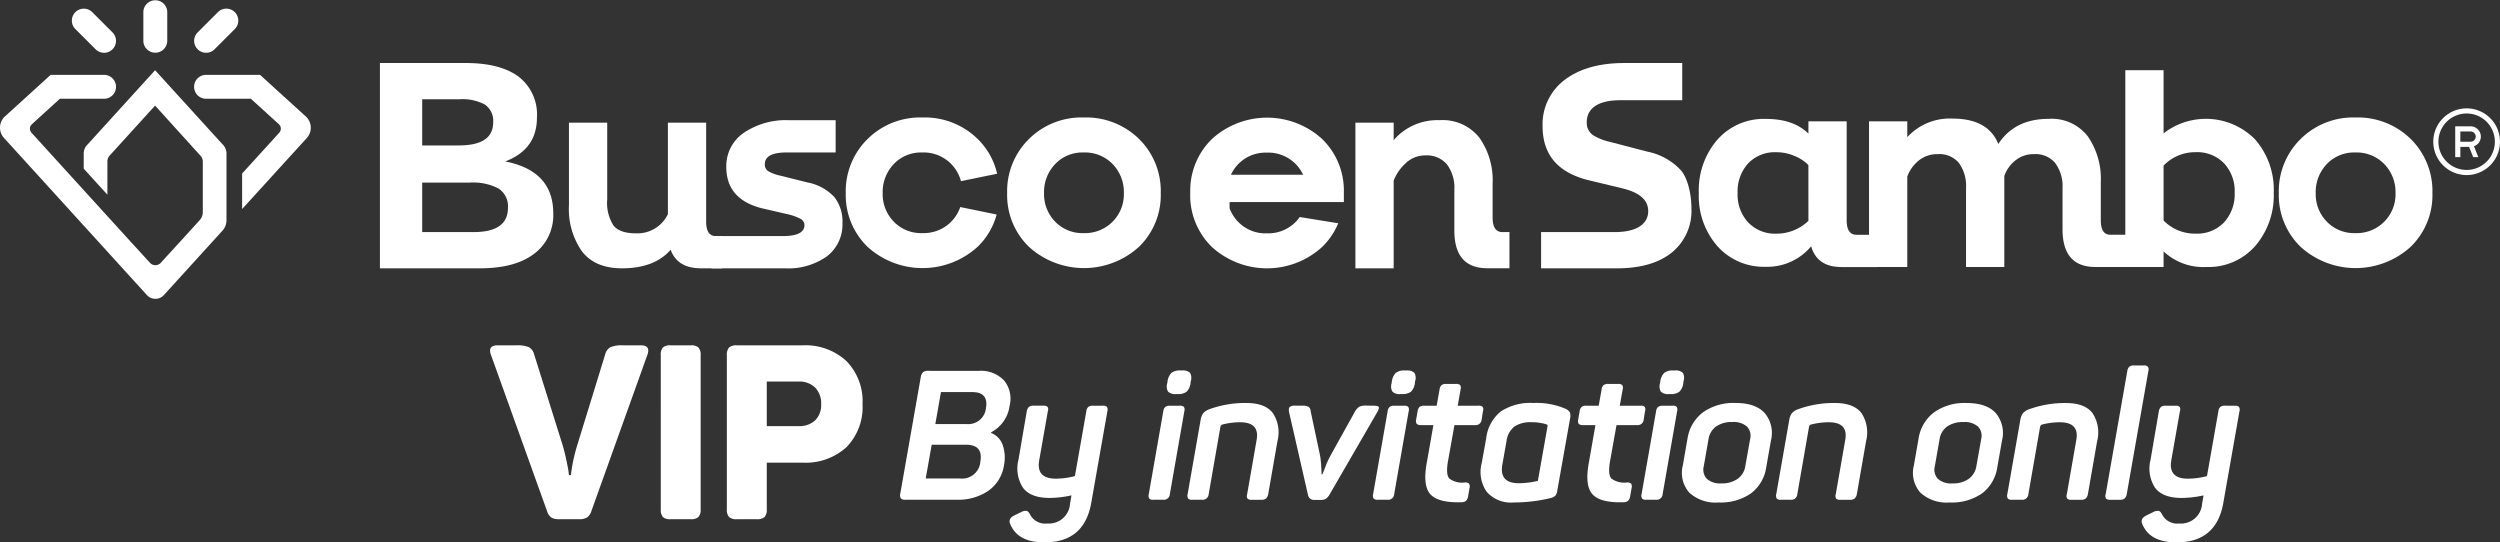
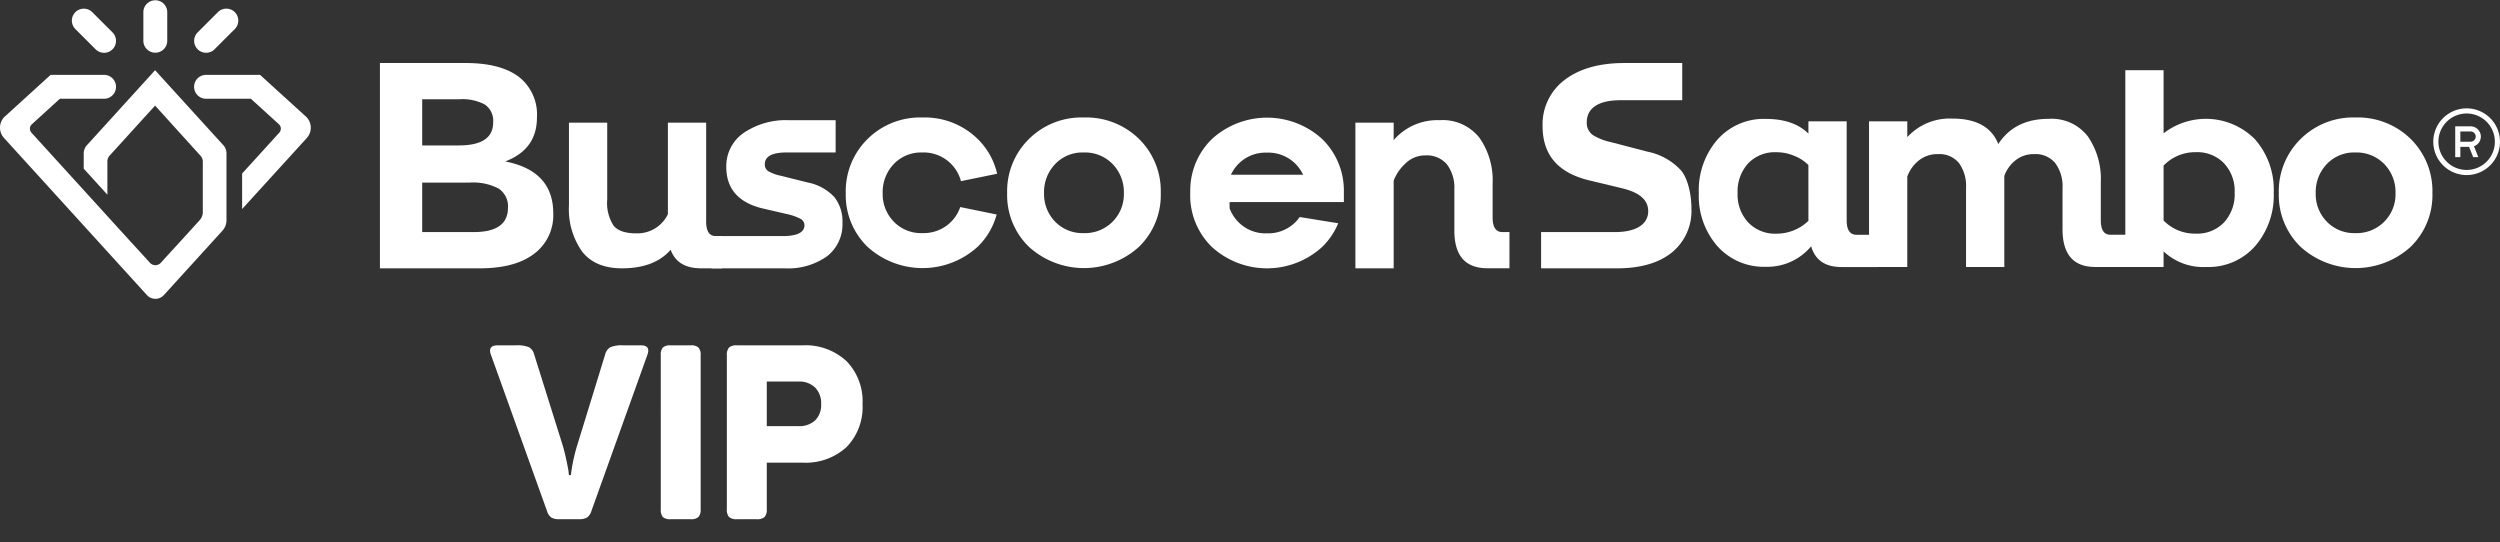
<svg xmlns="http://www.w3.org/2000/svg" width="390.379" height="84.694" viewBox="0 0 390.379 84.694">
  <rect x="0" y="0" width="390.379" height="84.694" fill="#333333" stroke="none" />
  <g id="vip_login_logo" transform="translate(-154.557 -106)">
    <g id="Grupo_11849" data-name="Grupo 11849" transform="translate(154.557 106)">
      <g id="Grupo_6064" data-name="Grupo 6064" transform="translate(59.327 9.839)">
        <path id="Trazado_1194" data-name="Trazado 1194" d="M366.6,305.48a11.428,11.428,0,0,1,3.392-8.451,11.641,11.641,0,0,1,8.557-3.371,11.789,11.789,0,0,1,8.643,3.35,11.407,11.407,0,0,1,3.393,8.472,11.231,11.231,0,0,1-3.393,8.365,12.774,12.774,0,0,1-17.2,0A11.234,11.234,0,0,1,366.6,305.48Zm5.761,0a6.144,6.144,0,0,0,1.729,4.439,5.919,5.919,0,0,0,4.46,1.793,6.059,6.059,0,0,0,6.274-6.232,6.288,6.288,0,0,0-1.75-4.545,6.01,6.01,0,0,0-4.524-1.813,5.887,5.887,0,0,0-4.46,1.813A6.331,6.331,0,0,0,372.361,305.48Z" transform="translate(-268.658 -285.151)" fill="#fff" />
        <path id="Trazado_1195" data-name="Trazado 1195" d="M584.932,296.1a11.935,11.935,0,0,1,2.9,8.3,12.092,12.092,0,0,1-2.9,8.344,9.683,9.683,0,0,1-7.6,3.265,9.055,9.055,0,0,1-6.7-2.433v2.433h-5.975v-30.73h5.975v9.86a10.785,10.785,0,0,1,14.3.96Zm-3.2,8.3a6.335,6.335,0,0,0-1.665-4.588,5.823,5.823,0,0,0-4.4-1.729,6.864,6.864,0,0,0-5.036,2.092v8.579a6.847,6.847,0,0,0,5.036,2.048,5.783,5.783,0,0,0,4.4-1.75A6.468,6.468,0,0,0,581.731,304.4Z" transform="translate(-292.112 -284.159)" fill="#fff" />
        <path id="Trazado_1196" data-name="Trazado 1196" d="M591.845,305.48a11.422,11.422,0,0,1,3.393-8.451,11.64,11.64,0,0,1,8.557-3.371,11.789,11.789,0,0,1,8.643,3.35,11.407,11.407,0,0,1,3.393,8.472,11.231,11.231,0,0,1-3.393,8.365,12.773,12.773,0,0,1-17.2,0A11.228,11.228,0,0,1,591.845,305.48Zm5.761,0a6.145,6.145,0,0,0,1.729,4.439,5.921,5.921,0,0,0,4.46,1.793,6.059,6.059,0,0,0,6.274-6.232,6.288,6.288,0,0,0-1.75-4.545,6.011,6.011,0,0,0-4.524-1.813,5.888,5.888,0,0,0-4.46,1.813A6.331,6.331,0,0,0,597.606,305.48Z" transform="translate(-295.332 -285.151)" fill="#fff" />
        <path id="Trazado_1197" data-name="Trazado 1197" d="M311.9,312.283h0q-1.494,0-1.493-2.262V294.57h-5.975v14.3a5.29,5.29,0,0,1-4.951,2.988q-2.56,0-3.542-1.217a6.558,6.558,0,0,1-.982-4.076V294.57h-5.975v12.889a11.484,11.484,0,0,0,2.049,7.235q2.048,2.624,6.231,2.624,5.079,0,7.6-2.9c.692,1.884,2.2,2.842,4.51,2.892l-.005.01h3.543v-5.036Z" transform="translate(-259.466 -285.259)" fill="#fff" />
        <path id="Trazado_1198" data-name="Trazado 1198" d="M451.246,311.611q-1.537,0-1.536-2.262v-5.356a11.492,11.492,0,0,0-2.07-7.128,7.3,7.3,0,0,0-6.21-2.731,9,9,0,0,0-7.171,3.115v-2.731h-5.975v22.748h5.975v-13.7a7.258,7.258,0,0,1,1.9-2.731,4.366,4.366,0,0,1,3.052-1.2,4.105,4.105,0,0,1,3.372,1.409,6.038,6.038,0,0,1,1.152,3.927v6.4q0,5.829,5.06,5.885l0,0h3.543v-5.656Z" transform="translate(-275.962 -285.207)" fill="#fff" />
        <path id="Trazado_1199" data-name="Trazado 1199" d="M513.736,312h0q-1.537,0-1.536-2.262v-15.45h-5.975v1.92q-2.3-2.3-6.659-2.3a9.663,9.663,0,0,0-7.554,3.243,12.071,12.071,0,0,0-2.9,8.365,11.868,11.868,0,0,0,2.9,8.259,9.69,9.69,0,0,0,7.554,3.222,8.878,8.878,0,0,0,7.085-3.2q.927,3.207,4.654,3.239l0,.005h5.711V312Zm-7.511-2.177a7.157,7.157,0,0,1-4.994,2.006,5.783,5.783,0,0,1-4.4-1.75,6.351,6.351,0,0,1-1.664-4.567,6.524,6.524,0,0,1,1.642-4.652,5.771,5.771,0,0,1,4.418-1.75,7.183,7.183,0,0,1,2.817.577,6.364,6.364,0,0,1,2.177,1.43Z" transform="translate(-283.165 -285.179)" fill="#fff" />
        <path id="Trazado_1200" data-name="Trazado 1200" d="M556.946,311.99h0q-1.494,0-1.494-2.262v-5.975a11.664,11.664,0,0,0-2.028-7.128,7.133,7.133,0,0,0-6.123-2.731q-5.293,0-7.854,3.927-1.579-3.97-7.17-3.97a8.985,8.985,0,0,0-7.042,2.9v-2.475h-5.975v22.748h5.975V302.9a5.718,5.718,0,0,1,1.792-2.5,4.6,4.6,0,0,1,2.988-1,3.961,3.961,0,0,1,3.286,1.387,6.11,6.11,0,0,1,1.109,3.905v12.335h5.975V302.814a5.372,5.372,0,0,1,1.729-2.432,4.505,4.505,0,0,1,2.923-.982,3.991,3.991,0,0,1,3.308,1.409,6.117,6.117,0,0,1,1.132,3.927v6.4q0,5.858,5.069,5.887l0,0H560.1V311.99Z" transform="translate(-286.736 -285.173)" fill="#fff" />
        <path id="Trazado_1201" data-name="Trazado 1201" d="M333.4,306.127a7.681,7.681,0,0,0-4.14-2.262l-4.269-1.067a6.4,6.4,0,0,1-1.9-.7,1.2,1.2,0,0,1-.533-1.092q0-1.833,3.41-1.831h7.647v-5.036h-7.223a11.758,11.758,0,0,0-7.163,2,6.294,6.294,0,0,0-2.689,5.293q0,5.036,5.505,6.444l3.884.9a8.689,8.689,0,0,1,2.133.726,1.153,1.153,0,0,1,.683,1.024q0,1.7-3.387,1.707H314.232v5.036h11.462v0a10.451,10.451,0,0,0,6.594-1.9,6.268,6.268,0,0,0,2.391-5.186A6.128,6.128,0,0,0,333.4,306.127Z" transform="translate(-262.455 -285.207)" fill="#fff" />
        <path id="Trazado_1202" data-name="Trazado 1202" d="M461.173,316.068v-5.656h11.515c3.434-.007,5.212-1.276,5.212-3.271,0-2.555-2.929-3.289-4.3-3.627l-5.24-1.257c-4.678-1.245-6.954-4-6.954-8.423a8.669,8.669,0,0,1,3.383-7.138c2.283-1.771,5.41-2.675,9.294-2.684l9.13,0v5.808h-9.7c-3.454,0-5.206,1.3-5.206,3.413a2.326,2.326,0,0,0,.983,2.047,8.888,8.888,0,0,0,2.757,1.076l5.754,1.5a9.736,9.736,0,0,1,5.263,2.963c1.053,1.314,1.587,3.76,1.587,5.952a8.355,8.355,0,0,1-3,6.779c-2,1.65-4.861,2.5-8.514,2.521l-.363,0Z" transform="translate(-279.857 -284.009)" fill="#fff" />
        <path id="Trazado_1203" data-name="Trazado 1203" d="M355.888,307.643a5.981,5.981,0,0,1-1.4,2.275,6.044,6.044,0,0,1-4.524,1.793,5.919,5.919,0,0,1-4.46-1.793,6.145,6.145,0,0,1-1.729-4.439,6.331,6.331,0,0,1,1.729-4.545,5.887,5.887,0,0,1,4.46-1.813A6.025,6.025,0,0,1,356,303.6l5.651-1.158a11.012,11.012,0,0,0-3.044-5.433,11.789,11.789,0,0,0-8.643-3.35,11.642,11.642,0,0,0-8.558,3.371,11.429,11.429,0,0,0-3.393,8.451,11.235,11.235,0,0,0,3.393,8.365,12.774,12.774,0,0,0,17.2,0,10.923,10.923,0,0,0,2.966-5.039Z" transform="translate(-265.272 -285.151)" fill="#fff" />
        <g id="Grupo_2520" data-name="Grupo 2520" transform="translate(320.635 7.082)">
          <g id="Grupo_2519" data-name="Grupo 2519">
            <g id="Grupo_2516" data-name="Grupo 2516">
              <g id="Grupo_2515" data-name="Grupo 2515">
                <path id="Trazado_1204" data-name="Trazado 1204" d="M624.414,292.04a5.208,5.208,0,1,0,5.208,5.208A5.214,5.214,0,0,0,624.414,292.04Zm0,9.615a4.407,4.407,0,1,1,4.406-4.407A4.4,4.4,0,0,1,624.414,301.655Z" transform="translate(-619.206 -292.04)" fill="#fff" />
              </g>
            </g>
            <g id="Grupo_2518" data-name="Grupo 2518" transform="translate(3.419 2.804)">
              <g id="Grupo_2517" data-name="Grupo 2517">
                <path id="Trazado_1205" data-name="Trazado 1205" d="M627.09,296.824a1.6,1.6,0,0,0-1.6-1.6h-2.4v4.808h.8v-1.6h1.365l.639,1.6h.8l-.677-1.7A1.591,1.591,0,0,0,627.09,296.824Zm-1.6.8h-1.6v-1.6h1.6a.8.8,0,0,1,0,1.6Z" transform="translate(-623.084 -295.221)" fill="#fff" />
              </g>
            </g>
          </g>
        </g>
        <g id="Grupo_2521" data-name="Grupo 2521">
          <path id="Trazado_1206" data-name="Trazado 1206" d="M255.5,316.068v-32.06h13.39q5.374,0,8.251,2.121a7.454,7.454,0,0,1,2.876,6.413q0,4.951-4.951,6.837,7.5,1.461,7.5,8.11a7.5,7.5,0,0,1-2.97,6.294q-2.97,2.288-8.534,2.287Zm6.6-19.189h5.706q5.374,0,5.375-3.583a3.068,3.068,0,0,0-1.3-2.806,7.468,7.468,0,0,0-3.937-.824H262.1Zm0,13.531h8.015q5.375,0,5.375-3.771a3.3,3.3,0,0,0-1.486-3.041,8.6,8.6,0,0,0-4.455-.92H262.1Z" transform="translate(-255.501 -284.008)" fill="#fff" />
        </g>
        <path id="Trazado_1207" data-name="Trazado 1207" d="M415.5,309.96a6.047,6.047,0,0,1-4.524,1.792,5.922,5.922,0,0,1-4.46-1.792,6.007,6.007,0,0,1-1.336-2.11l-.008-.505v-.478h17.848l-.005-1.507a11.226,11.226,0,0,0-3.392-8.343,12.77,12.77,0,0,0-17.2,0,11.216,11.216,0,0,0-3.39,8.285l-.008,0v.218a11.237,11.237,0,0,0,3.392,8.365,12.774,12.774,0,0,0,17.2,0,11.057,11.057,0,0,0,2.521-3.706l-6.016-.976A6.41,6.41,0,0,1,415.5,309.96Zm-4.52-10.81a6,6,0,0,1,5.676,3.45H405.383a6.078,6.078,0,0,1,1.141-1.657A5.925,5.925,0,0,1,410.983,299.15Z" transform="translate(-272.498 -285.154)" fill="#fff" />
      </g>
      <g id="Grupo_5703" data-name="Grupo 5703" transform="translate(0 0)">
        <path id="Trazado_1208" data-name="Trazado 1208" d="M204.487,276.128a1.868,1.868,0,0,1-1.866-1.865v-4.5a1.866,1.866,0,0,1,3.731,0v4.5A1.867,1.867,0,0,1,204.487,276.128Z" transform="translate(-180.235 -267.898)" fill="#fff" />
        <path id="Trazado_1209" data-name="Trazado 1209" d="M215.818,276.707a1.865,1.865,0,0,1-1.319-3.185l3.182-3.182a1.866,1.866,0,0,1,2.639,2.638l-3.183,3.183A1.854,1.854,0,0,1,215.818,276.707Z" transform="translate(-183.633 -268.467)" fill="#fff" />
        <path id="Trazado_1210" data-name="Trazado 1210" d="M191.689,276.713a1.855,1.855,0,0,1-1.319-.546l-3.183-3.182a1.866,1.866,0,0,1,2.638-2.639l3.183,3.183a1.865,1.865,0,0,1-1.319,3.184Z" transform="translate(-175.44 -268.469)" fill="#fff" />
        <path id="Trazado_1211" data-name="Trazado 1211" d="M194.871,319.255a1.755,1.755,0,0,1-1.324-.615l-22.283-24.494a2.389,2.389,0,0,1-.627-1.611,2.361,2.361,0,0,1,.5-1.458l-.025-.034.208-.182.121-.126h.018l7.086-6.446H186.9a1.865,1.865,0,0,1-.022,3.731h-6.892L175.614,292a.938.938,0,0,0-.08,1.3l15.411,16.939c.867.941,1.88,2.047,3.1,3.384a1.148,1.148,0,0,0,1.716,0c1.2-1.324,2.145-2.352,2.9-3.172l3.127-3.438a1.868,1.868,0,0,0,.516-1.286v-7.881a1.342,1.342,0,0,0-.406-.978l-7.043-7.779-7.008,7.709a1.37,1.37,0,0,0-.44,1v5.2l-.913-1-2.784-3.061v-2.364a1.942,1.942,0,0,1,.486-1.291s.1-.11.134-.141l10.525-11.576L205.4,295.152c.016.014.049.048.081.081l.185.2-.012.019a1.921,1.921,0,0,1,.349,1.1v10.372a2.465,2.465,0,0,1-.655,1.726l-9.091,9.992a1.76,1.76,0,0,1-1.34.617Z" transform="translate(-170.637 -272.599)" fill="#fff" />
        <path id="Trazado_1212" data-name="Trazado 1212" d="M221.44,300.006l5.821-6.4a.933.933,0,0,0-.1-1.315l-4.354-3.96h-6.987a1.865,1.865,0,0,1-.025-3.73h8.451l7.049,6.412.013,0,.127.126.174.182,0,.01a2.372,2.372,0,0,1-.041,3.092l0,.008L221.44,305.551Z" transform="translate(-183.633 -272.91)" fill="#fff" />
      </g>
    </g>
    <g id="Grupo_11854" data-name="Grupo 11854" transform="translate(231.085 159.924)">
      <path id="Trazado_8555" data-name="Trazado 8555" d="M23.945-46.15q1.568,0,.994,1.529L16.222-20.3a1.929,1.929,0,0,1-.688,1.032A2.293,2.293,0,0,1,14.31-19h-3.1A2.422,2.422,0,0,1,9.97-19.25a1.852,1.852,0,0,1-.669-.975L.544-44.621Q-.029-46.15,1.577-46.15H4.445a4.84,4.84,0,0,1,2.007.287,1.8,1.8,0,0,1,.822,1.128l4.474,14.262q.268.918.516,2.065t.363,1.835l.076.688h.306a26.552,26.552,0,0,1,.956-4.55l4.4-14.3a1.8,1.8,0,0,1,.822-1.128,4.71,4.71,0,0,1,1.969-.287Zm3.1,1.529a1.713,1.713,0,0,1,.325-1.185,1.638,1.638,0,0,1,1.2-.344h3.174a1.647,1.647,0,0,1,1.185.344,1.647,1.647,0,0,1,.344,1.185v24.089a1.647,1.647,0,0,1-.344,1.185A1.647,1.647,0,0,1,31.746-19H28.572a1.638,1.638,0,0,1-1.2-.344,1.713,1.713,0,0,1-.325-1.185ZM49.182-46.15A9.414,9.414,0,0,1,56.026-43.7a8.938,8.938,0,0,1,2.524,6.73,8.911,8.911,0,0,1-2.5,6.711,9.443,9.443,0,0,1-6.864,2.428H43.6v7.265a1.712,1.712,0,0,1-.344,1.224A1.712,1.712,0,0,1,42.032-19h-3.1a1.712,1.712,0,0,1-1.224-.344,1.712,1.712,0,0,1-.344-1.224V-44.582a1.712,1.712,0,0,1,.344-1.224,1.712,1.712,0,0,1,1.224-.344Zm-.65,12.618a3.63,3.63,0,0,0,2.619-.9,3.358,3.358,0,0,0,.937-2.543,3.488,3.488,0,0,0-.937-2.581,3.541,3.541,0,0,0-2.619-.937H43.6v6.959Z" transform="translate(-0.393 46.15)" fill="#fff" />
-       <path id="Trazado_8554" data-name="Trazado 8554" d="M13.124-28.75a4.986,4.986,0,0,1,4,1.516,4.5,4.5,0,0,1,.85,3.954,5.452,5.452,0,0,1-2.863,4.11l-.028.113a3.122,3.122,0,0,1,1.8,1.842,6.088,6.088,0,0,1,.213,3.231A5.931,5.931,0,0,1,14.626-10,8.352,8.352,0,0,1,9.751-8.626H1.7a.891.891,0,0,1-.709-.213A.986.986,0,0,1,.908-9.59l3.2-18.2a1.36,1.36,0,0,1,.354-.751,1.165,1.165,0,0,1,.779-.213Zm1.162,5.81q.425-2.494-2.154-2.494H7.257l-.879,4.988h4.847A2.778,2.778,0,0,0,14.286-22.939Zm-.879,8.389q.482-2.664-2.239-2.664H5.812l-.935,5.272h5.357A2.853,2.853,0,0,0,13.408-14.55Zm19.131-8.758a.828.828,0,0,1,.638.184.831.831,0,0,1,.071.666L30.725-8.144q-1.077,6.179-7.312,6.179-4.11,0-5.3-2.778-.453-.907.567-1.417L19.785-6.7a1.441,1.441,0,0,1,.85-.184q.283.071.51.524a2.67,2.67,0,0,0,2.721,1.445,3.3,3.3,0,0,0,3.543-3.061l.227-1.332a16.074,16.074,0,0,1-3.429.4q-2.948,0-4.138-1.587a5.489,5.489,0,0,1-.709-4.365l1.3-7.6a1.19,1.19,0,0,1,.34-.666,1.116,1.116,0,0,1,.709-.184h1.559a.828.828,0,0,1,.638.184.779.779,0,0,1,.043.666l-1.36,7.738q-.453,2.806,2.608,2.806a11.838,11.838,0,0,0,2.976-.4L29.96-22.458a1.074,1.074,0,0,1,.312-.666,1.116,1.116,0,0,1,.709-.184Zm12.329-5.5a1.651,1.651,0,0,1,1.29.368,1.657,1.657,0,0,1,.1,1.332l-.028.255a2.232,2.232,0,0,1-.609,1.36,2.169,2.169,0,0,1-1.4.368h-.227a1.615,1.615,0,0,1-1.275-.383,1.649,1.649,0,0,1-.113-1.346l.028-.255a2.37,2.37,0,0,1,.624-1.332,2.161,2.161,0,0,1,1.417-.368Zm-.312,5.5a.828.828,0,0,1,.638.184.831.831,0,0,1,.071.666L43-9.5a.934.934,0,0,1-1.02.879H40.418a.79.79,0,0,1-.638-.2.875.875,0,0,1-.071-.68l2.267-12.953a1.074,1.074,0,0,1,.312-.666,1.171,1.171,0,0,1,.737-.184Zm4.648.539a16.249,16.249,0,0,1,5.725-.964q2.948,0,4.152,1.573a5.461,5.461,0,0,1,.723,4.379L58.359-9.5a1.274,1.274,0,0,1-.34.68,1.058,1.058,0,0,1-.709.2H55.752a.79.79,0,0,1-.638-.2.819.819,0,0,1-.043-.68l1.474-8.446q.51-2.778-2.579-2.778a11.117,11.117,0,0,0-2.806.368.546.546,0,0,0-.255.283L49.063-9.5a.934.934,0,0,1-1.02.879H46.484a.79.79,0,0,1-.638-.2.875.875,0,0,1-.071-.68l2.041-11.649a2.337,2.337,0,0,1,.411-1.006A2.451,2.451,0,0,1,49.2-22.769Zm25.679-.539q.624,0,.737.2t-.227.794L67.911-9.392a1.858,1.858,0,0,1-.567.624,1.482,1.482,0,0,1-.765.17h-.935a.965.965,0,0,1-1.077-.794l-2.948-12.9q-.113-.6.085-.808a1.2,1.2,0,0,1,.85-.213H63.6a2.234,2.234,0,0,1,1.049.17.877.877,0,0,1,.34.709l1.445,6.8a12.158,12.158,0,0,1,.17,1.318q.057.723.071,1.2t.014.51h.142a1.252,1.252,0,0,1,.085-.227q.085-.2.2-.5t.255-.666q.142-.368.354-.808t.411-.808l3.8-6.831a2.011,2.011,0,0,1,.652-.709,2.519,2.519,0,0,1,1.105-.17Zm5.017-5.5a1.651,1.651,0,0,1,1.29.368,1.657,1.657,0,0,1,.1,1.332l-.028.255a2.232,2.232,0,0,1-.609,1.36,2.169,2.169,0,0,1-1.4.368h-.227a1.615,1.615,0,0,1-1.275-.383,1.649,1.649,0,0,1-.113-1.346l.028-.255a2.37,2.37,0,0,1,.624-1.332,2.161,2.161,0,0,1,1.417-.368Zm-.312,5.5a.828.828,0,0,1,.638.184.831.831,0,0,1,.071.666L78.029-9.5a.934.934,0,0,1-1.02.879H75.45a.79.79,0,0,1-.638-.2.875.875,0,0,1-.071-.68l2.267-12.953a1.074,1.074,0,0,1,.312-.666,1.171,1.171,0,0,1,.737-.184Zm8.106-3.4a.828.828,0,0,1,.638.184.831.831,0,0,1,.071.666l-.453,2.551h3.259a.828.828,0,0,1,.638.184.779.779,0,0,1,.043.666l-.2,1.3a.934.934,0,0,1-1.02.879H87.439l-1.02,5.7q-.34,2.012.213,2.636a3.318,3.318,0,0,0,2.423.624.876.876,0,0,1,.666.184.889.889,0,0,1,.071.694l-.227,1.3a1.284,1.284,0,0,1-.326.694,1.215,1.215,0,0,1-.723.213q-3.6.113-4.832-1.247t-.553-4.988l1.02-5.81H82.2a.839.839,0,0,1-.652-.2.827.827,0,0,1-.085-.68l.227-1.3A1.074,1.074,0,0,1,82-23.124a1.171,1.171,0,0,1,.737-.184h1.927l.453-2.551a1.074,1.074,0,0,1,.312-.666,1.116,1.116,0,0,1,.709-.184Zm4.7,8.531A6.291,6.291,0,0,1,94.666-22.4a8.358,8.358,0,0,1,5.073-1.332,11.4,11.4,0,0,1,4.988.879,1.573,1.573,0,0,1,.751.6,1.837,1.837,0,0,1,.014.964L103.481-9.958a1.373,1.373,0,0,1-.3.709,1.583,1.583,0,0,1-.751.368,24.214,24.214,0,0,1-5.725.68A5.02,5.02,0,0,1,92.47-9.873a5.407,5.407,0,0,1-.779-4.45Zm9.353-2.239a7.846,7.846,0,0,0-2.3-.312,4.407,4.407,0,0,0-2.664.694,3.458,3.458,0,0,0-1.219,2.282l-.652,3.685q-.482,2.863,2.579,2.863a13.2,13.2,0,0,0,2.976-.368l1.5-8.475Q102.064-20.3,101.752-20.417ZM113-26.709a.828.828,0,0,1,.638.184.831.831,0,0,1,.071.666l-.453,2.551h3.259a.828.828,0,0,1,.638.184.779.779,0,0,1,.043.666l-.2,1.3a.934.934,0,0,1-1.02.879h-3.231l-1.02,5.7q-.34,2.012.213,2.636a3.318,3.318,0,0,0,2.423.624.876.876,0,0,1,.666.184.889.889,0,0,1,.071.694l-.227,1.3a1.284,1.284,0,0,1-.326.694,1.215,1.215,0,0,1-.723.213q-3.6.113-4.832-1.247t-.553-4.988l1.02-5.81h-1.956a.839.839,0,0,1-.652-.2.826.826,0,0,1-.085-.68l.227-1.3a1.074,1.074,0,0,1,.312-.666,1.171,1.171,0,0,1,.737-.184h1.927l.453-2.551a1.074,1.074,0,0,1,.312-.666,1.116,1.116,0,0,1,.709-.184Zm8.815-2.1a1.651,1.651,0,0,1,1.29.368,1.657,1.657,0,0,1,.1,1.332l-.028.255a2.232,2.232,0,0,1-.609,1.36,2.169,2.169,0,0,1-1.4.368h-.227a1.615,1.615,0,0,1-1.275-.383,1.649,1.649,0,0,1-.113-1.346l.028-.255a2.369,2.369,0,0,1,.624-1.332,2.161,2.161,0,0,1,1.417-.368Zm-.312,5.5a.828.828,0,0,1,.638.184.831.831,0,0,1,.071.666L119.948-9.5a.934.934,0,0,1-1.02.879h-1.559a.79.79,0,0,1-.638-.2.875.875,0,0,1-.071-.68l2.267-12.953a1.074,1.074,0,0,1,.312-.666,1.171,1.171,0,0,1,.737-.184Zm2.324,5.158a6.349,6.349,0,0,1,2.423-4.124,8.2,8.2,0,0,1,5.059-1.46q3.146,0,4.577,1.573a4.825,4.825,0,0,1,.978,4.266l-.737,4.195a6.249,6.249,0,0,1-2.381,4.081A8.286,8.286,0,0,1,128.678-8.2,6.035,6.035,0,0,1,124.1-9.746a4.658,4.658,0,0,1-1.006-4.209Zm9.778.085a2.1,2.1,0,0,0-.5-2,3.2,3.2,0,0,0-2.282-.694,4.218,4.218,0,0,0-2.523.694,2.978,2.978,0,0,0-1.19,2l-.737,4.195a2.118,2.118,0,0,0,.482,1.984,3.106,3.106,0,0,0,2.267.709,4.221,4.221,0,0,0,2.537-.709,2.993,2.993,0,0,0,1.2-1.984Zm7.511-4.7a16.249,16.249,0,0,1,5.725-.964q2.948,0,4.152,1.573a5.461,5.461,0,0,1,.723,4.379L150.275-9.5a1.274,1.274,0,0,1-.34.68,1.058,1.058,0,0,1-.709.2h-1.559a.79.79,0,0,1-.638-.2.819.819,0,0,1-.043-.68l1.474-8.446q.51-2.778-2.579-2.778a11.117,11.117,0,0,0-2.806.368.546.546,0,0,0-.255.283L140.979-9.5a.934.934,0,0,1-1.02.879H138.4a.79.79,0,0,1-.638-.2.875.875,0,0,1-.071-.68l2.041-11.649a2.337,2.337,0,0,1,.411-1.006A2.451,2.451,0,0,1,141.12-22.769Zm18.791,4.62a6.349,6.349,0,0,1,2.423-4.124,8.2,8.2,0,0,1,5.059-1.46q3.146,0,4.577,1.573a4.825,4.825,0,0,1,.978,4.266l-.737,4.195a6.249,6.249,0,0,1-2.381,4.081A8.286,8.286,0,0,1,164.758-8.2a6.035,6.035,0,0,1-4.577-1.545,4.658,4.658,0,0,1-1.006-4.209Zm9.778.085a2.1,2.1,0,0,0-.5-2,3.2,3.2,0,0,0-2.282-.694,4.218,4.218,0,0,0-2.523.694,2.978,2.978,0,0,0-1.19,2l-.737,4.195a2.118,2.118,0,0,0,.482,1.984,3.106,3.106,0,0,0,2.267.709,4.221,4.221,0,0,0,2.537-.709,2.993,2.993,0,0,0,1.2-1.984Zm7.511-4.7a16.249,16.249,0,0,1,5.725-.964q2.948,0,4.152,1.573a5.46,5.46,0,0,1,.723,4.379L186.355-9.5a1.274,1.274,0,0,1-.34.68,1.058,1.058,0,0,1-.709.2h-1.559a.79.79,0,0,1-.638-.2.819.819,0,0,1-.043-.68l1.474-8.446q.51-2.778-2.579-2.778a11.117,11.117,0,0,0-2.806.368.546.546,0,0,0-.255.283L177.059-9.5a.934.934,0,0,1-1.02.879H174.48a.79.79,0,0,1-.638-.2.875.875,0,0,1-.071-.68l2.041-11.649a2.337,2.337,0,0,1,.411-1.006A2.451,2.451,0,0,1,177.2-22.769ZM192.421-9.5a1.274,1.274,0,0,1-.34.68,1.058,1.058,0,0,1-.709.2h-1.531a.834.834,0,0,1-.666-.2.819.819,0,0,1-.043-.68l3.373-19.216a1.146,1.146,0,0,1,.312-.68,1.109,1.109,0,0,1,.737-.2h1.531a.79.79,0,0,1,.638.2.875.875,0,0,1,.071.68Zm16.892-13.8a.828.828,0,0,1,.638.184.831.831,0,0,1,.071.666L207.5-8.144q-1.077,6.179-7.312,6.179-4.11,0-5.3-2.778-.454-.907.567-1.417l1.105-.539a1.441,1.441,0,0,1,.85-.184q.283.071.51.524a2.67,2.67,0,0,0,2.721,1.445,3.3,3.3,0,0,0,3.543-3.061l.227-1.332a16.074,16.074,0,0,1-3.429.4q-2.948,0-4.138-1.587a5.488,5.488,0,0,1-.709-4.365l1.3-7.6a1.19,1.19,0,0,1,.34-.666,1.116,1.116,0,0,1,.709-.184h1.559a.828.828,0,0,1,.638.184.779.779,0,0,1,.043.666l-1.36,7.738q-.453,2.806,2.608,2.806a11.838,11.838,0,0,0,2.976-.4l1.786-10.147a1.074,1.074,0,0,1,.312-.666,1.116,1.116,0,0,1,.709-.184Z" transform="translate(63.147 32.736)" fill="#fff" />
    </g>
  </g>
</svg>